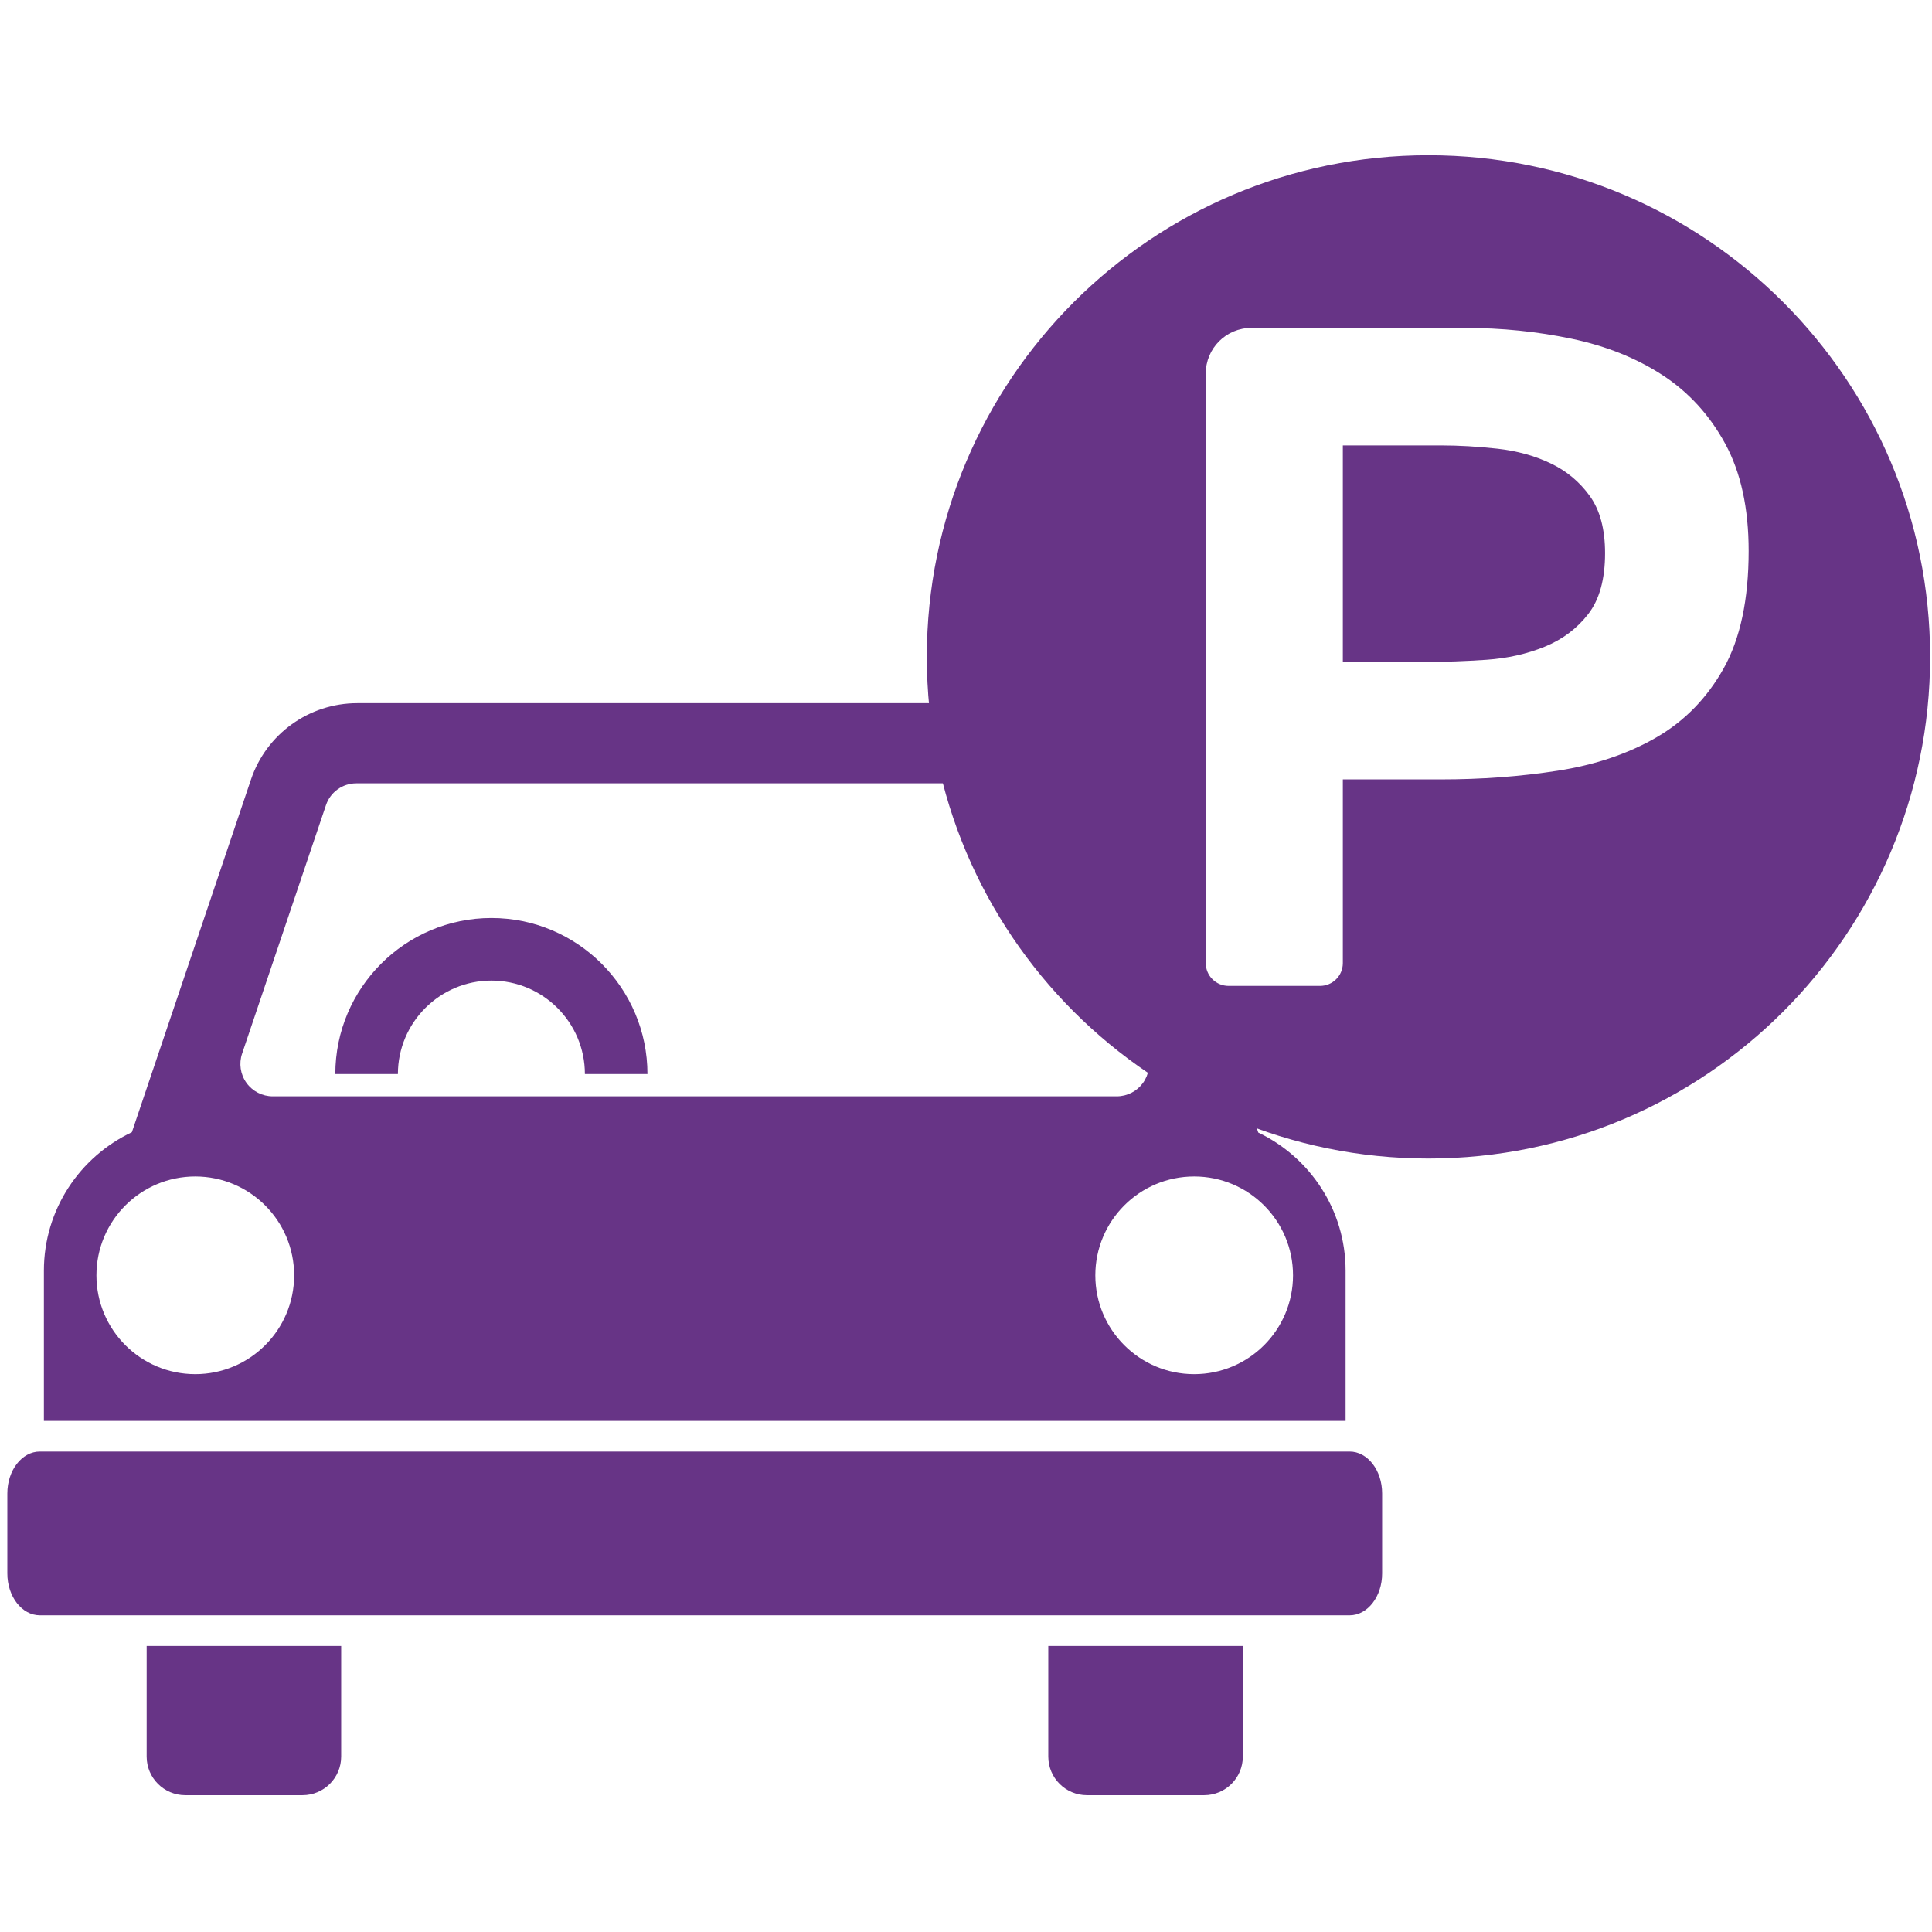
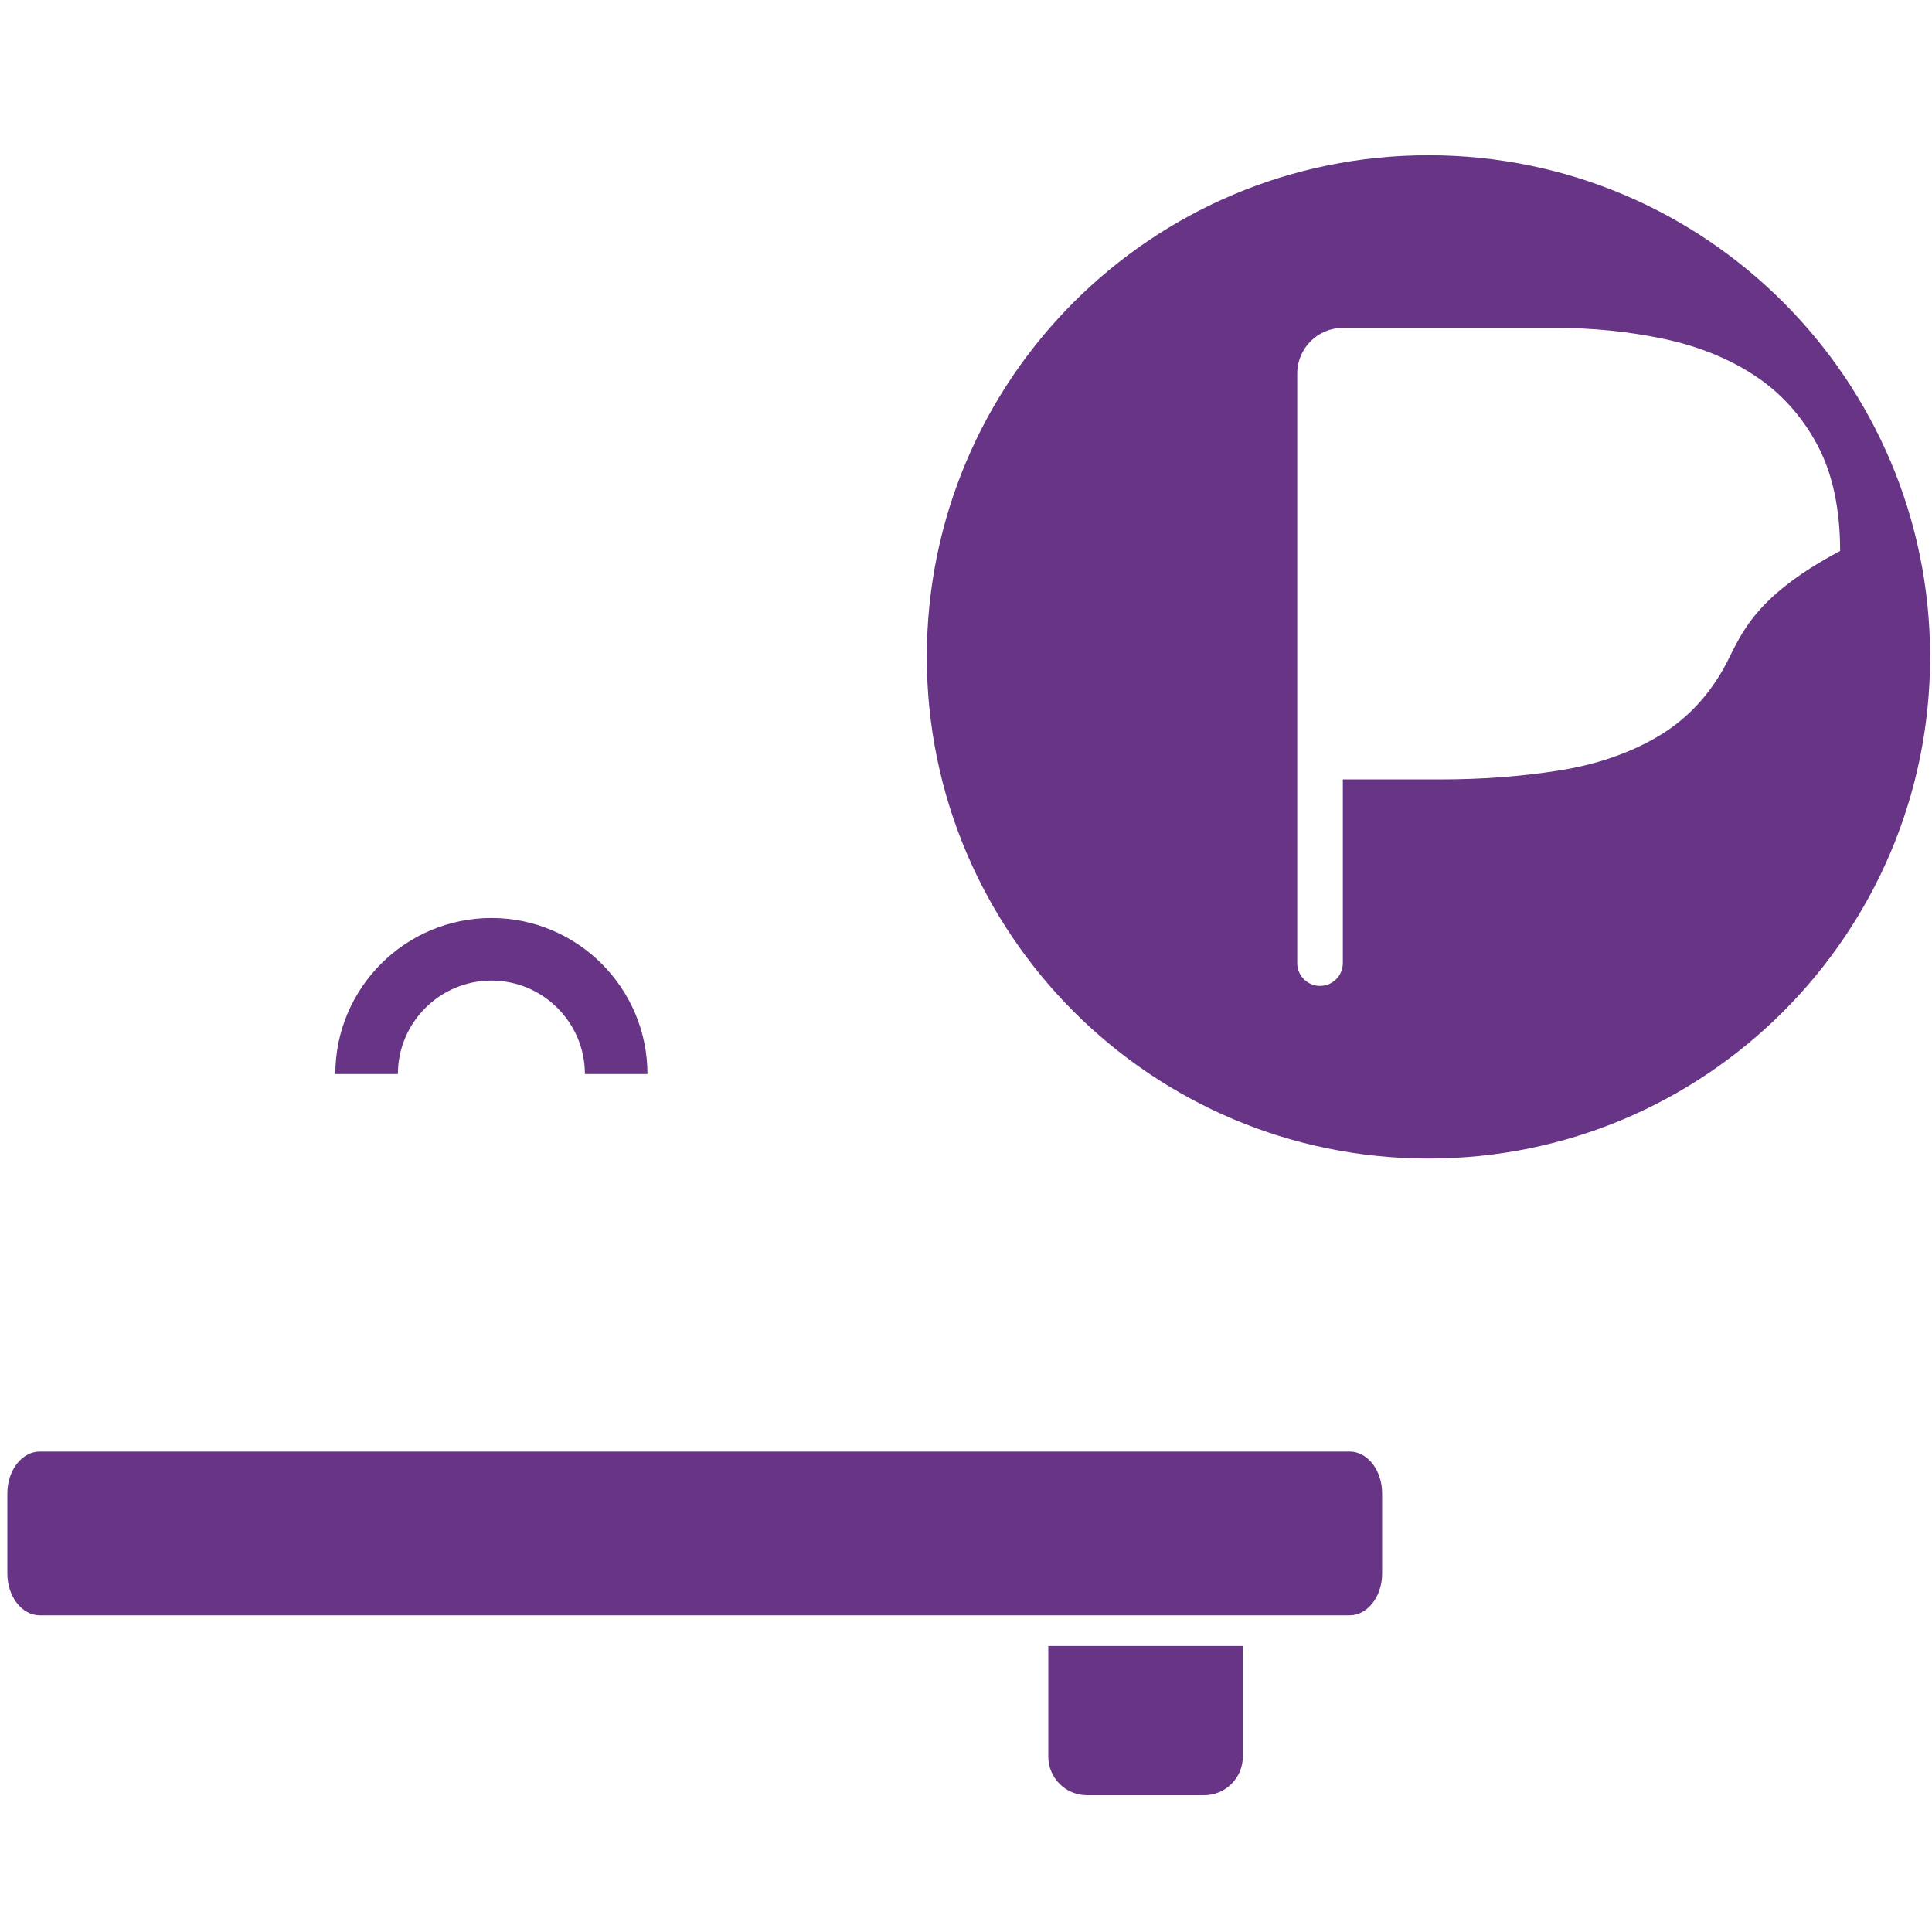
<svg xmlns="http://www.w3.org/2000/svg" version="1.1" id="Layer_1" x="0px" y="0px" width="100px" height="100px" viewBox="0 0 100 100" enable-background="new 0 0 100 100" xml:space="preserve">
  <g>
    <g>
-       <path fill="#673486" d="M69.648,65.773c0-3.157-1.849-5.876-4.521-7.153l-5.911-18.21c-0.777-2.393-3.008-4.014-5.524-4.014    H18.494c-2.492,0-4.705,1.589-5.503,3.95L6.826,58.603c-2.688,1.269-4.554,3.998-4.554,7.169v7.773h67.376V65.773z M12.531,54.535    l4.342-12.863c0.227-0.674,0.86-1.127,1.571-1.127h35.199c0.72,0,1.354,0.461,1.577,1.146l4.176,12.862    c0.166,0.509,0.077,1.068-0.238,1.503c-0.314,0.432-0.819,0.689-1.355,0.689H14.117c-0.539,0-1.046-0.259-1.36-0.697    C12.442,55.609,12.358,55.045,12.531,54.535z M10.107,71.126c-2.825,0-5.116-2.291-5.116-5.114c0-2.827,2.291-5.118,5.116-5.118    c2.826,0,5.117,2.291,5.117,5.118C15.224,68.835,12.933,71.126,10.107,71.126z M61.811,71.126c-2.826,0-5.117-2.291-5.117-5.114    c0-2.827,2.291-5.118,5.117-5.118c2.826,0,5.116,2.291,5.116,5.118C66.927,68.835,64.637,71.126,61.811,71.126z" />
-       <path fill="#673486" d="M7.591,90.919c0,1.107,0.895,2,1.999,2h6.069c1.104,0,2-0.894,2-2v-5.725H7.591V90.919z" />
      <path fill="#673486" d="M54.259,90.919c0,1.107,0.896,2,2,2h6.069c1.105,0,2.001-0.894,2.001-2v-5.725h-10.07V90.919z" />
      <path fill="#673486" d="M69.858,75.132H2.061c-0.927,0-1.681,0.972-1.681,2.167v4.143c0,1.194,0.754,2.166,1.681,2.166h67.797    c0.927,0,1.681-0.972,1.681-2.166v-4.143C71.54,76.104,70.786,75.132,69.858,75.132z" />
    </g>
    <path fill="#673486" d="M25.435,50.755c2.669,0,4.839,2.17,4.839,4.838h3.238c0-4.454-3.624-8.077-8.078-8.077   c-4.454,0-8.078,3.623-8.078,8.077h3.239C20.596,52.925,22.767,50.755,25.435,50.755z" />
  </g>
  <g>
-     <path fill="#673486" d="M73.937,8.036c-14.34,0-25.965,11.625-25.965,25.965c0,14.34,11.625,25.965,25.965,25.965   s25.965-11.625,25.965-25.965C99.902,19.661,88.277,8.036,73.937,8.036z M89.214,34.599c-0.864,1.54-2.027,2.731-3.491,3.575   c-1.464,0.845-3.163,1.418-5.096,1.718c-1.934,0.301-3.952,0.45-6.054,0.45h-5.068v9.508c0,0.652-0.528,1.18-1.18,1.18h-4.735   c-0.652,0-1.18-0.528-1.18-1.18V19.333c0-1.304,1.057-2.36,2.36-2.36h11.042c1.915,0,3.763,0.188,5.547,0.563   c1.783,0.376,3.351,1.005,4.702,1.887c1.351,0.882,2.43,2.065,3.238,3.548c0.807,1.484,1.211,3.332,1.211,5.547   C90.509,31.033,90.077,33.06,89.214,34.599z" />
-     <path fill="#673486" d="M80.26,23.984c-0.826-0.394-1.746-0.648-2.759-0.76c-1.014-0.112-1.99-0.169-2.928-0.169h-5.068v11.207   h4.28c1.014,0,2.064-0.037,3.154-0.112c1.089-0.075,2.093-0.3,3.013-0.676c0.92-0.375,1.67-0.938,2.253-1.689   c0.582-0.751,0.873-1.803,0.873-3.154c0-1.239-0.263-2.224-0.789-2.956C81.761,24.941,81.085,24.377,80.26,23.984z" />
+     <path fill="#673486" d="M73.937,8.036c-14.34,0-25.965,11.625-25.965,25.965c0,14.34,11.625,25.965,25.965,25.965   s25.965-11.625,25.965-25.965C99.902,19.661,88.277,8.036,73.937,8.036z M89.214,34.599c-0.864,1.54-2.027,2.731-3.491,3.575   c-1.464,0.845-3.163,1.418-5.096,1.718c-1.934,0.301-3.952,0.45-6.054,0.45h-5.068v9.508c0,0.652-0.528,1.18-1.18,1.18c-0.652,0-1.18-0.528-1.18-1.18V19.333c0-1.304,1.057-2.36,2.36-2.36h11.042c1.915,0,3.763,0.188,5.547,0.563   c1.783,0.376,3.351,1.005,4.702,1.887c1.351,0.882,2.43,2.065,3.238,3.548c0.807,1.484,1.211,3.332,1.211,5.547   C90.509,31.033,90.077,33.06,89.214,34.599z" />
  </g>
</svg>